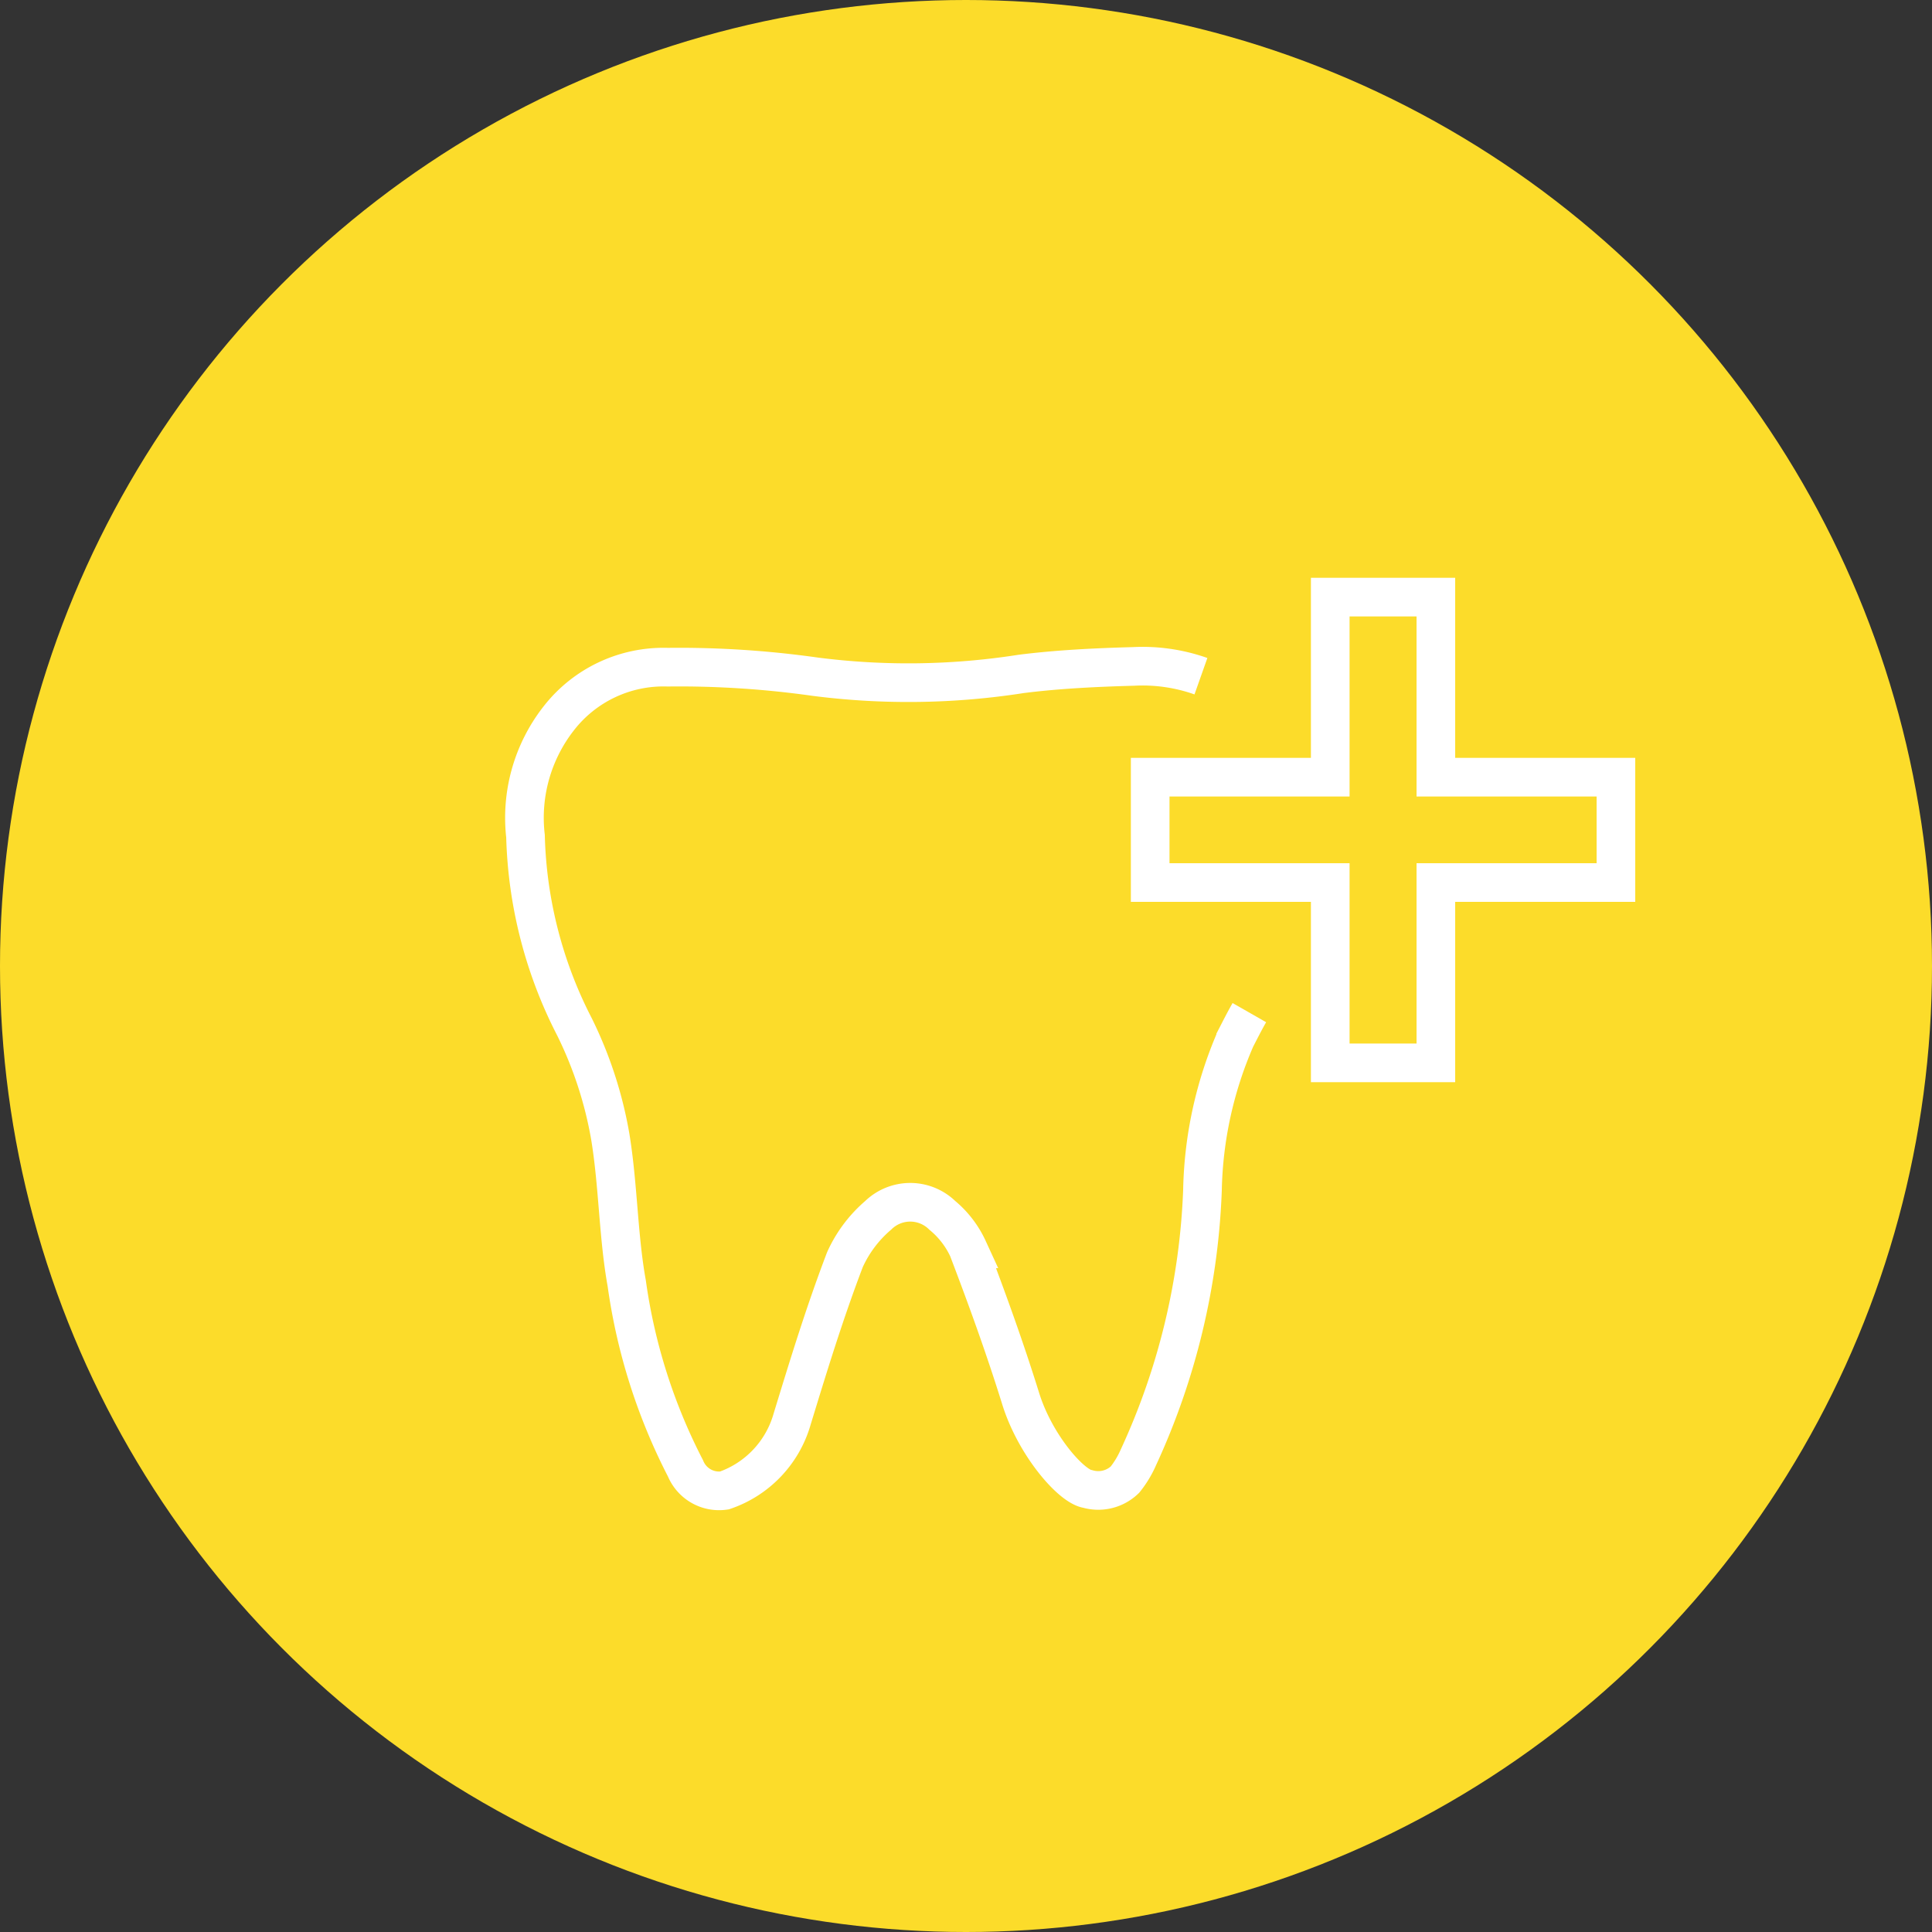
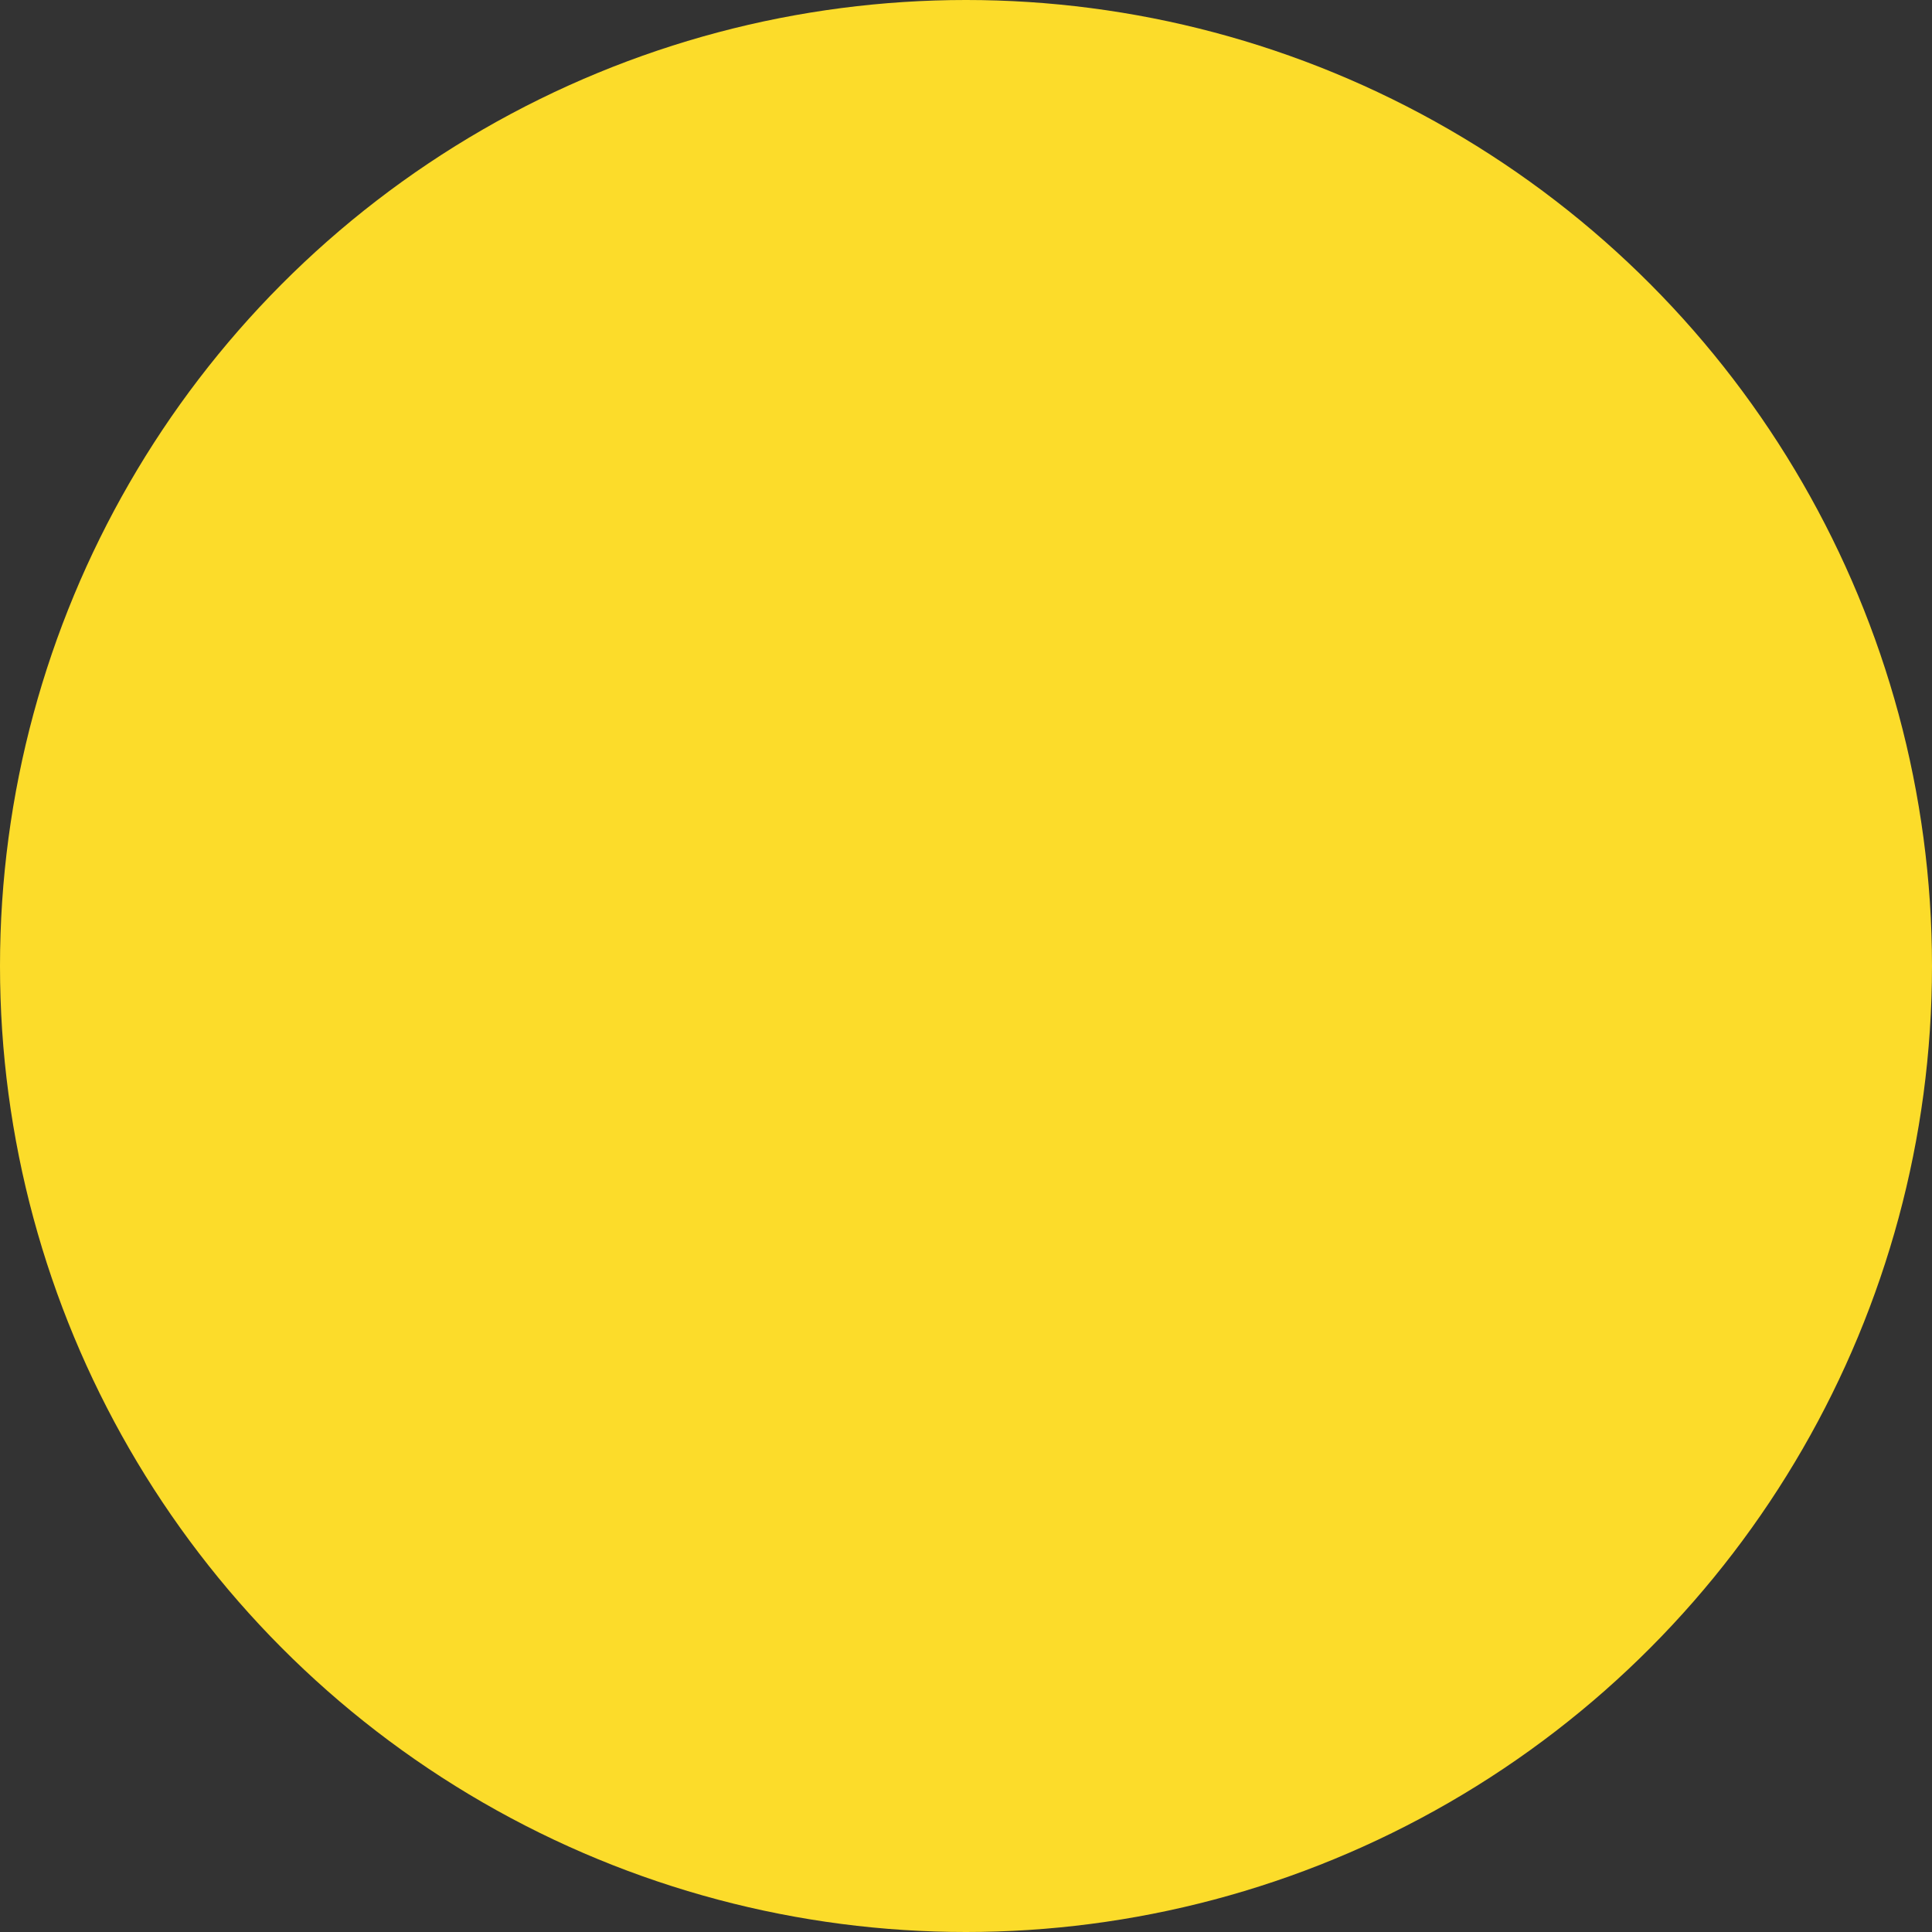
<svg xmlns="http://www.w3.org/2000/svg" id="Zahnzusatz_Kopie" data-name="Zahnzusatz Kopie" viewBox="0 0 75 75">
  <rect x="0" y="0" width="75" height="75" fill="#333333" stroke="none" />
  <defs>
    <style>.cls-1{fill:#fcdc2a;}.cls-2{fill:none;stroke:#fff;stroke-miterlimit:10;stroke-width:1.5px;}</style>
  </defs>
  <title>icons_Zahnzusatz_Kinder_MG24-01</title>
  <circle class="cls-1" cx="37.5" cy="37.5" r="37.5" />
-   <path class="cls-2" d="M48.5,39.31c-.2.35-.37.69-.53,1a15.49,15.49,0,0,0-1.29,5.89,27.11,27.11,0,0,1-2.49,10.38,3.79,3.79,0,0,1-.52.86,1.49,1.49,0,0,1-1.45.36c-.62-.09-2-1.65-2.58-3.45-.62-2-1.32-3.93-2.06-5.87a3.68,3.68,0,0,0-1-1.3,1.78,1.78,0,0,0-2.49,0A4.93,4.93,0,0,0,32.8,48.9C32,51,31.39,53,30.75,55.09a4.12,4.12,0,0,1-2.63,2.77A1.41,1.41,0,0,1,26.61,57a22.36,22.36,0,0,1-2.28-7.18C24,48,24,46,23.69,44.12a15.63,15.63,0,0,0-1.39-4.26,17.1,17.1,0,0,1-1.9-7.4,6.26,6.26,0,0,1,1.28-4.56,5.15,5.15,0,0,1,4.24-2,37.78,37.78,0,0,1,5.73.37,28.36,28.36,0,0,0,8-.11c1.43-.18,2.9-.25,4.36-.29a6.79,6.79,0,0,1,2.61.38" />
-   <polygon class="cls-2" points="62.73 30.17 55.74 30.17 55.74 23.18 51.64 23.18 51.64 30.17 44.65 30.17 44.65 34.26 51.64 34.26 51.64 41.26 55.74 41.26 55.74 34.26 62.73 34.26 62.73 30.17" />
</svg>